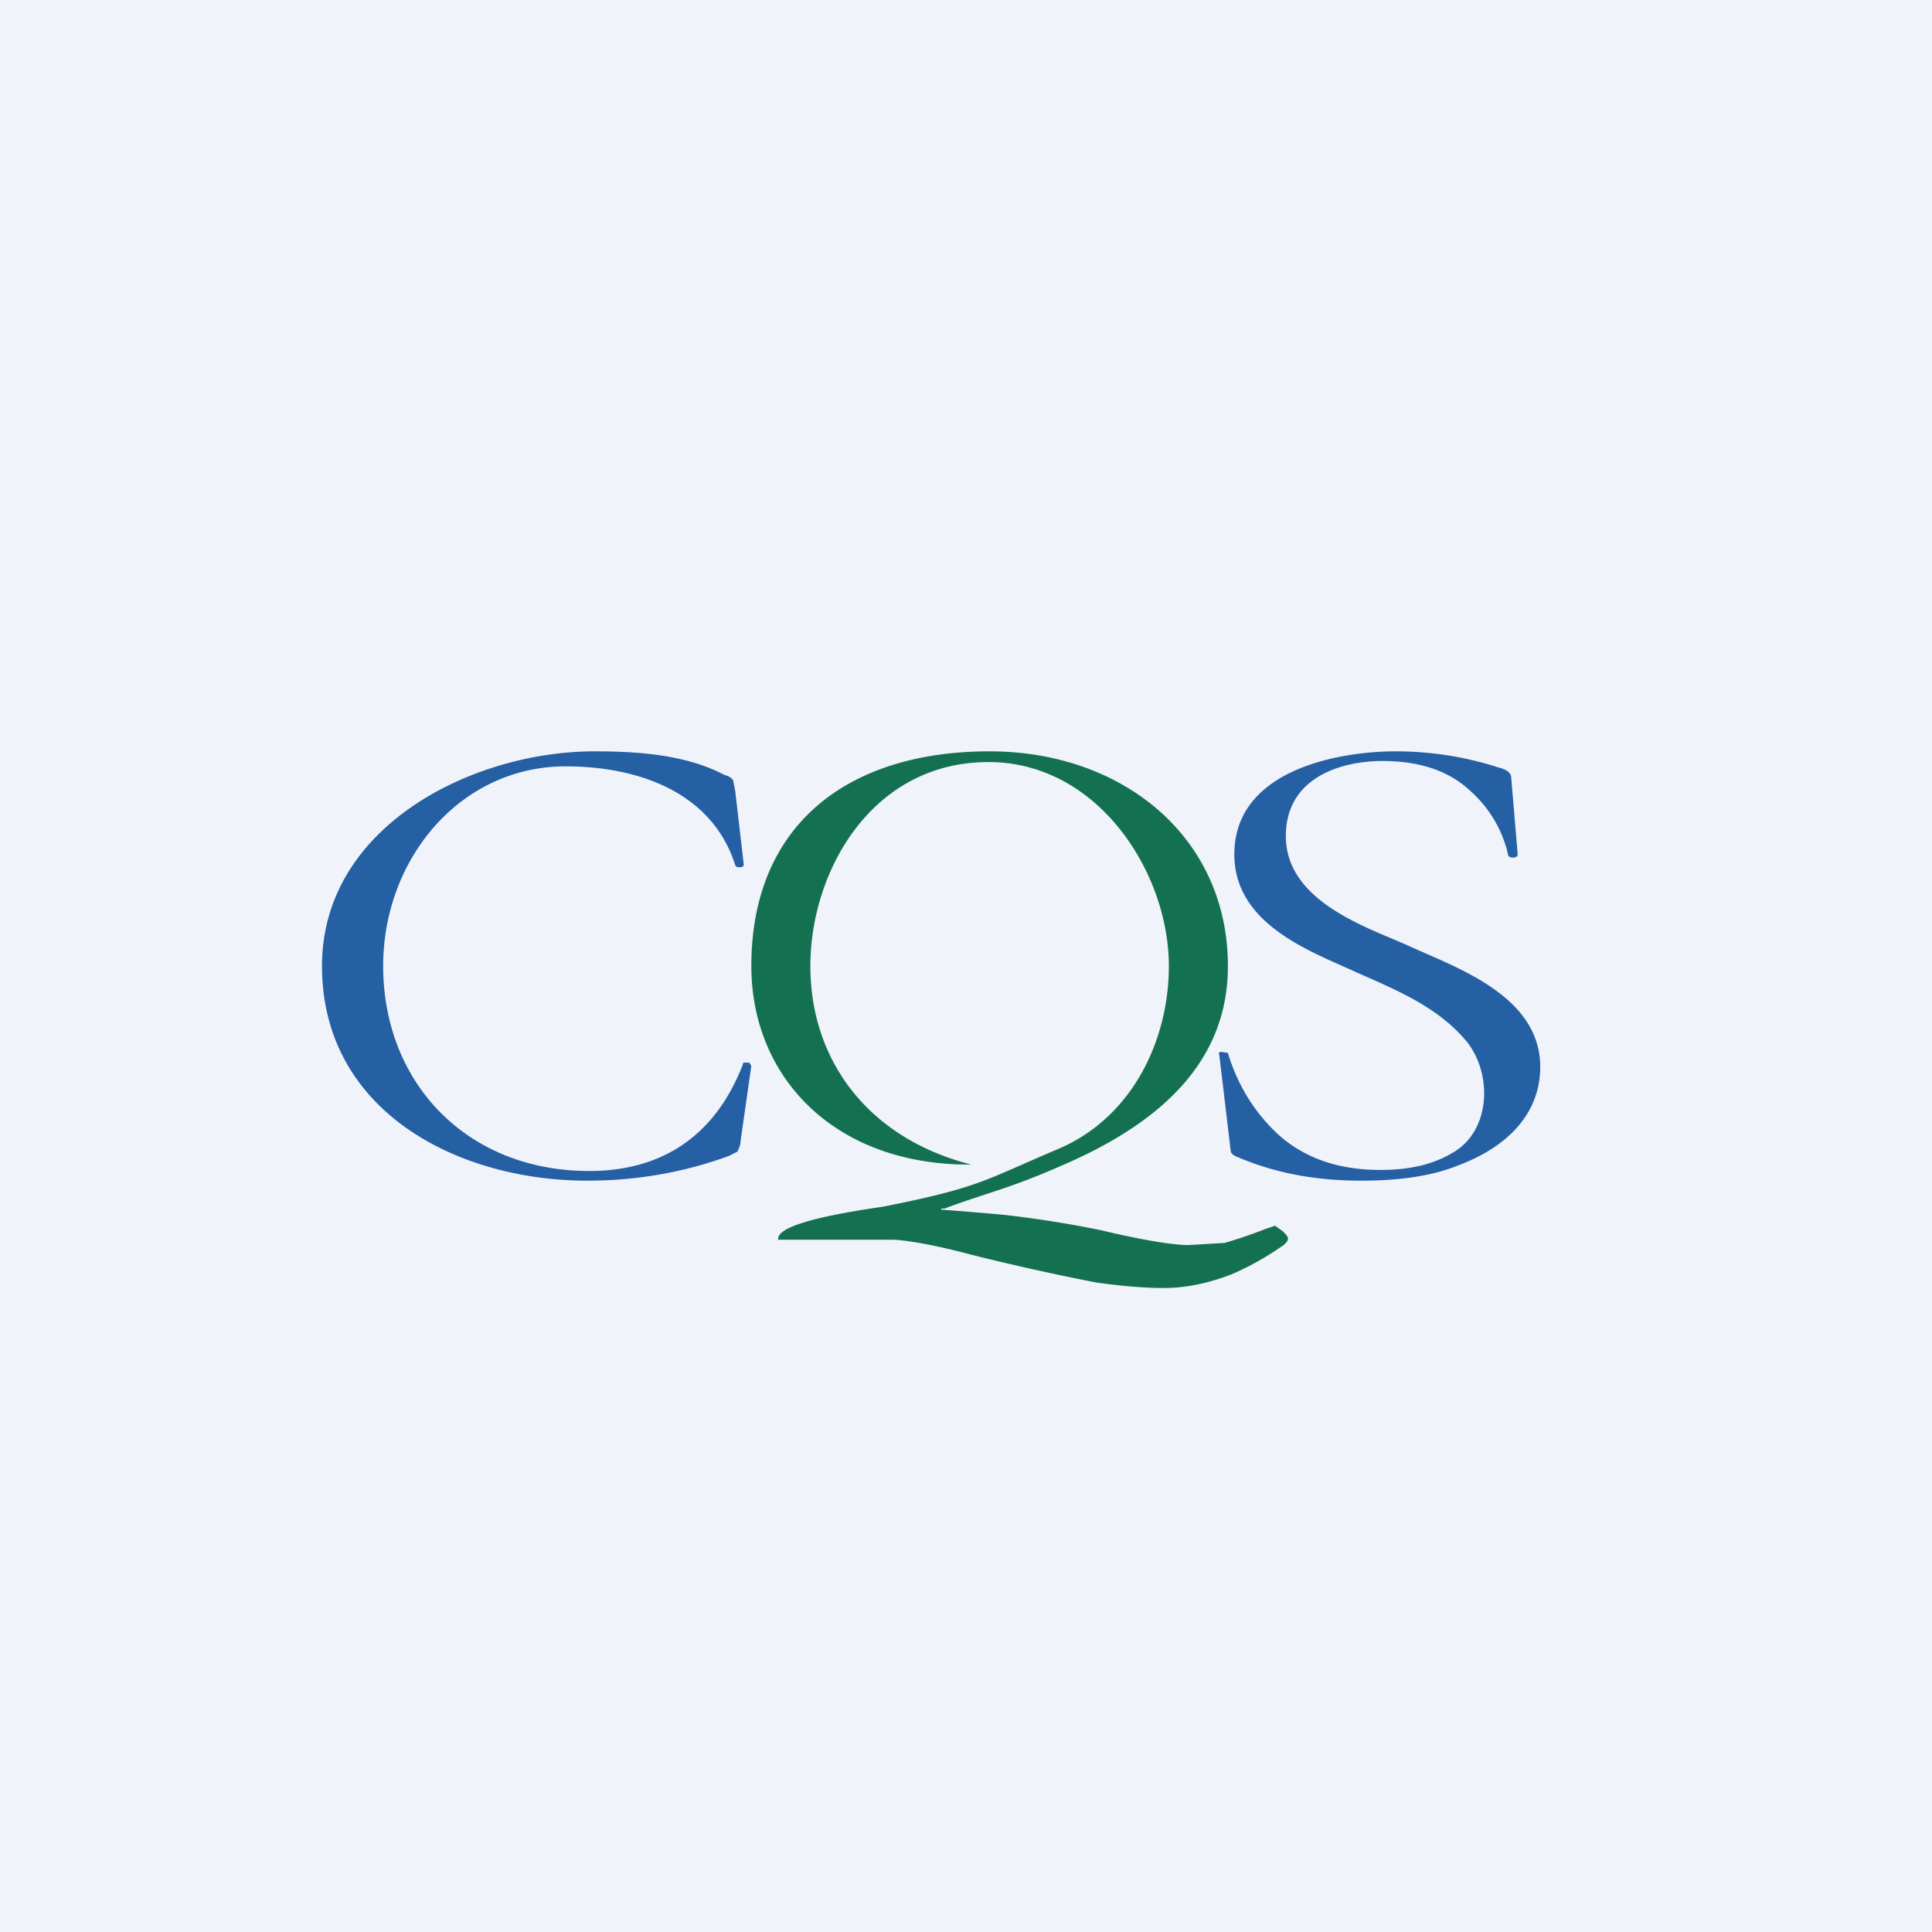
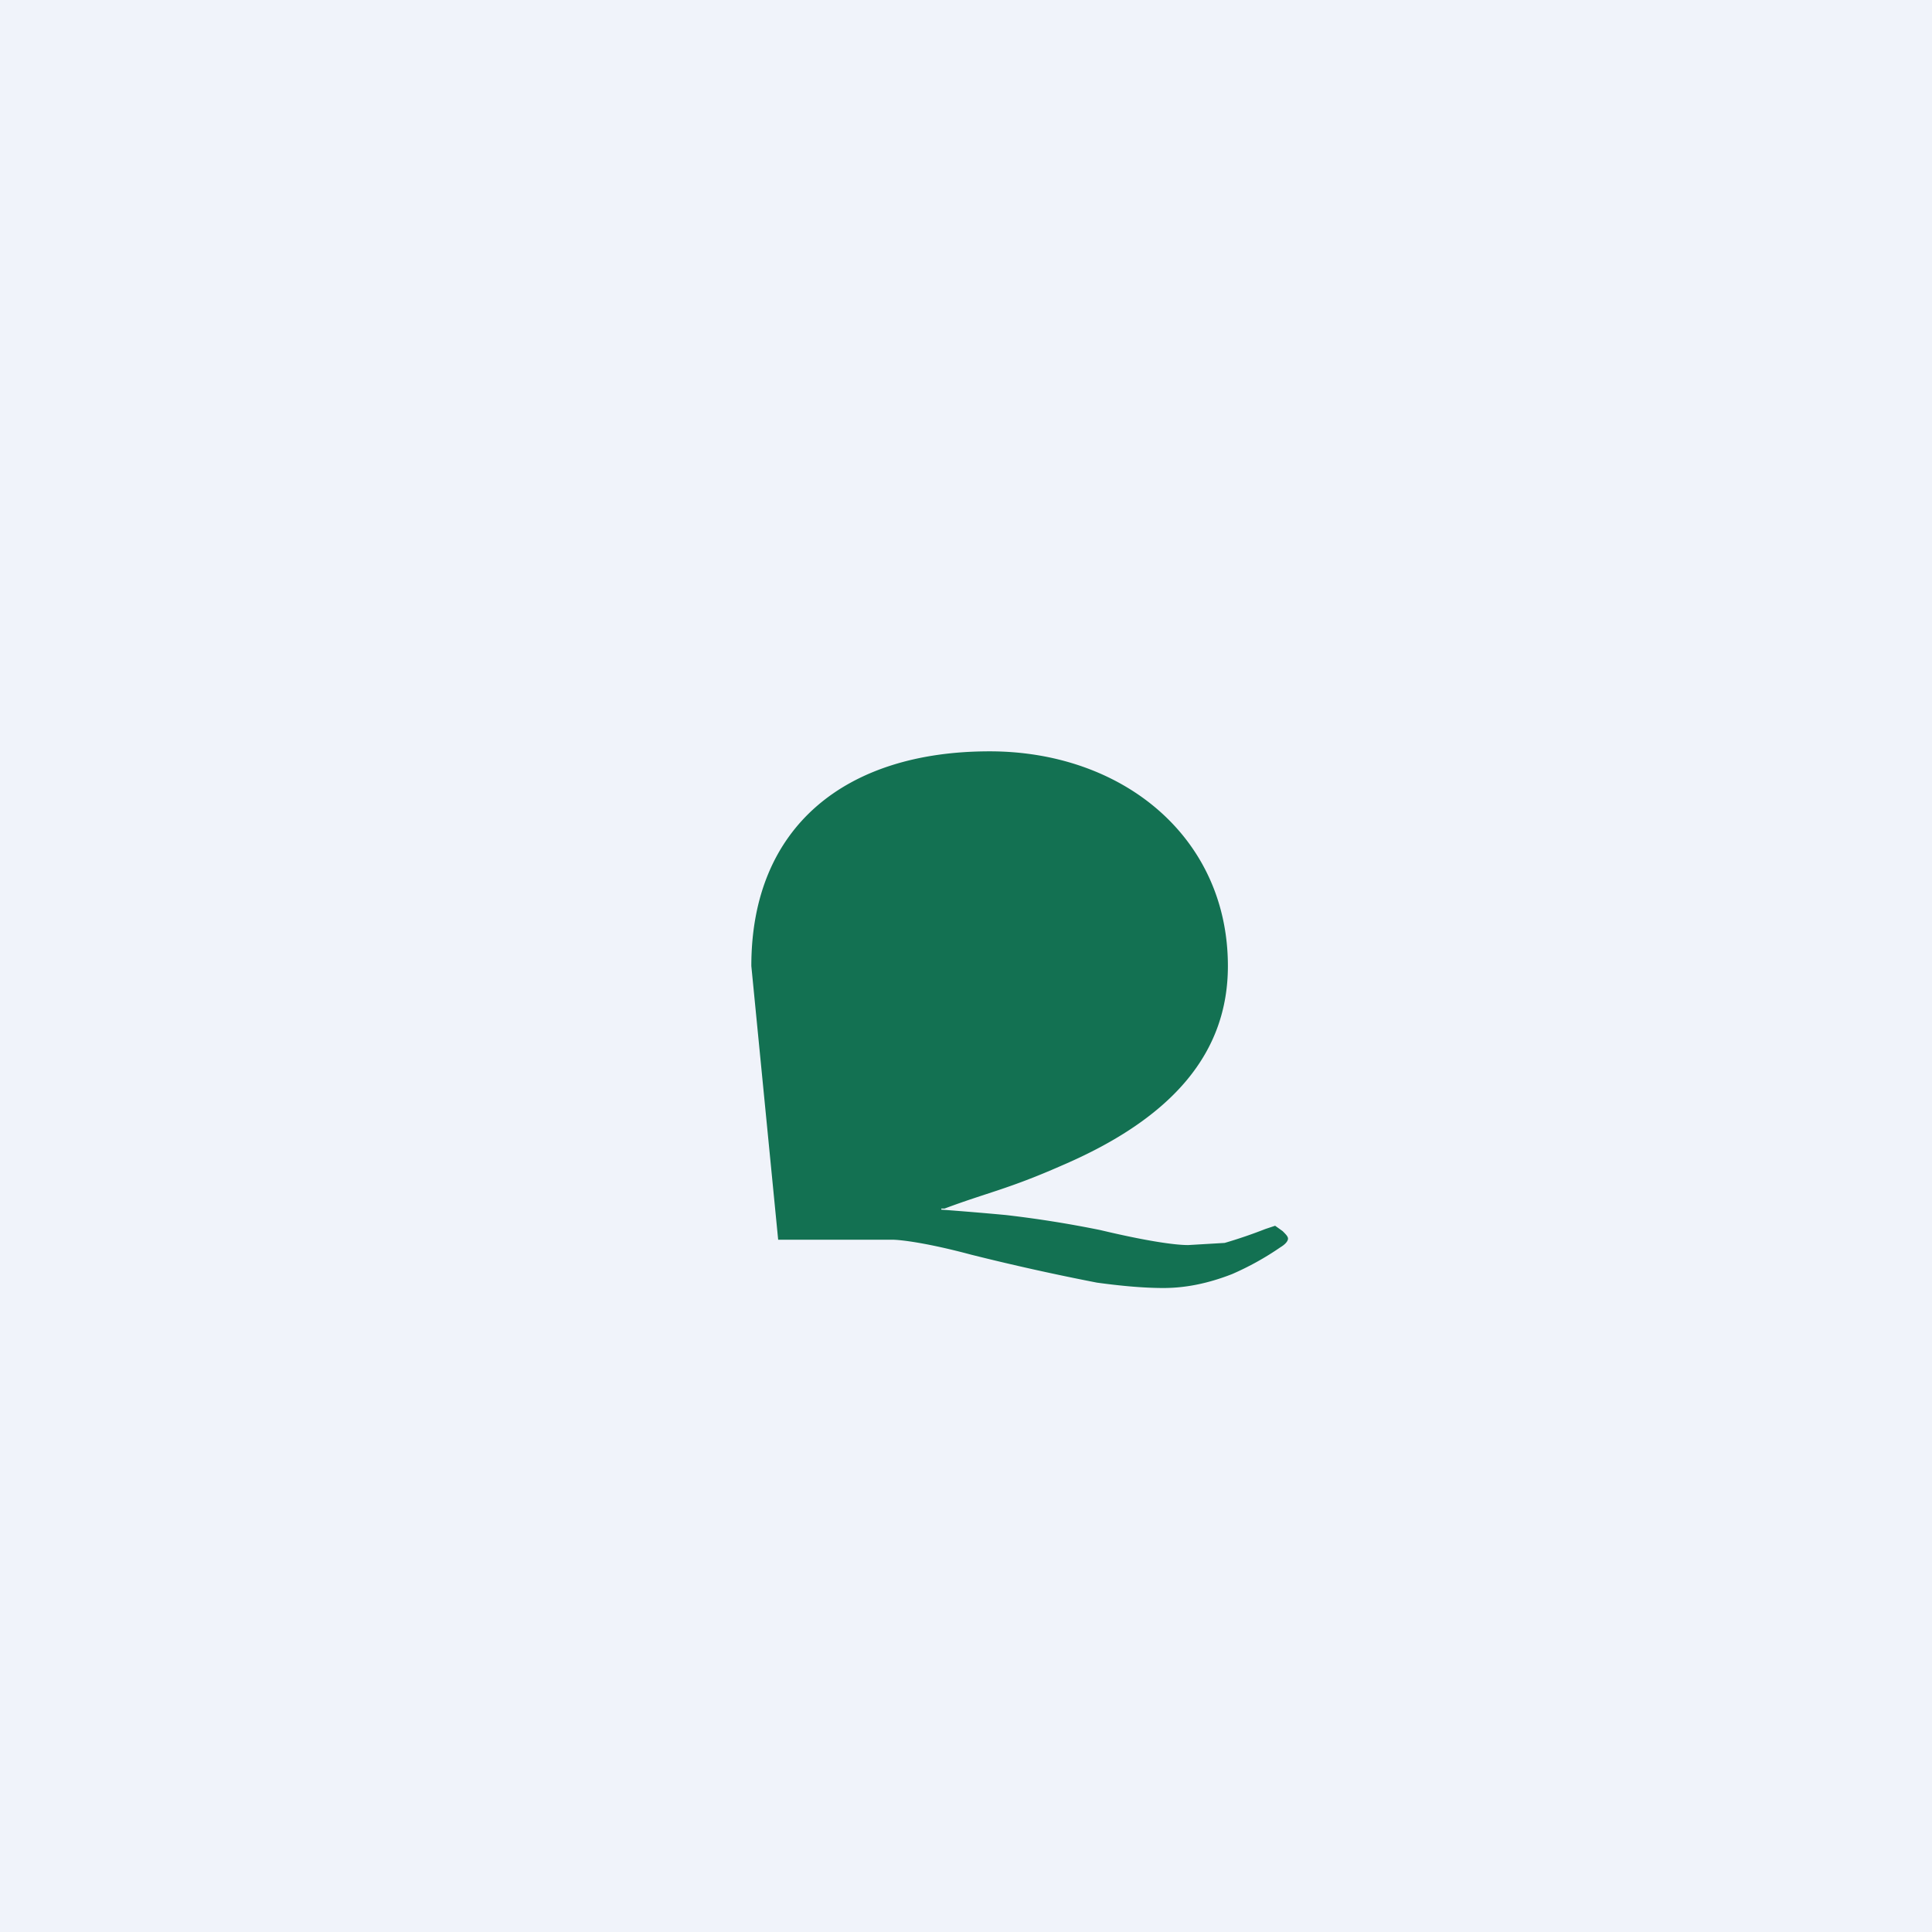
<svg xmlns="http://www.w3.org/2000/svg" width="18" height="18" viewBox="0 0 18 18">
  <path fill="#F0F3FA" d="M0 0h18v18H0z" />
-   <path d="M7.25 11.55h1.06c.08 0 .33.03.74.14a22.37 22.37 0 0 0 1.17.26c.22.03.43.05.62.05.2 0 .41-.04.64-.13a2.66 2.66 0 0 0 .45-.25c.05-.03.07-.06.07-.08 0-.02-.02-.04-.05-.07l-.07-.05-.09.03a4.5 4.5 0 0 1-.38.13l-.34.02c-.13 0-.4-.04-.82-.14a10.37 10.37 0 0 0-.88-.14 31.24 31.24 0 0 0-.6-.05v-.01h.03c.4-.15.59-.18 1.09-.4 1.05-.45 1.55-1.06 1.55-1.86 0-1.2-.98-2-2.22-2C7.88 7 7 7.7 7 9c0 1.04.78 1.86 2.05 1.85-.95-.24-1.5-.96-1.5-1.85 0-.88.57-1.9 1.66-1.9 1.02 0 1.68 1.03 1.68 1.9 0 .68-.33 1.4-1.02 1.7-.71.3-.73.36-1.63.54-.11.02-.99.13-.99.3Z" fill="#137152" />
-   <path d="M5.54 7c.4 0 .85.03 1.21.22.04.01.07.03.08.05l.02.1.08.69s-.01.02-.03.02c-.03 0-.04 0-.05-.02-.22-.69-.92-.92-1.58-.92-.98 0-1.7.86-1.7 1.86 0 1.09.78 1.91 1.92 1.91.67 0 1.17-.32 1.43-.99 0-.01 0-.02.02-.02h.04l.02.03-.1.7c0 .04-.02.08-.03.1l-.08.04c-.41.15-.85.23-1.32.23C4.26 11 3 10.35 3 9c0-1.3 1.4-2 2.54-2ZM11.98 7.79c0 .61.76.85 1.14 1.02.43.2 1.23.46 1.23 1.13 0 .4-.26.73-.77.92-.25.1-.55.14-.9.14-.42 0-.8-.07-1.15-.22a.13.13 0 0 1-.06-.04.51.51 0 0 1-.01-.07l-.1-.84c-.01-.02 0-.03.02-.03l.06.01c.09.3.25.56.48.77.24.21.55.32.94.32.27 0 .5-.05.69-.17.33-.2.36-.71.12-1.02-.27-.33-.67-.49-1.03-.65-.41-.19-1.14-.44-1.14-1.1 0-.8 1-.96 1.5-.96.33 0 .65.05.96.15.08.02.12.05.12.1l.06.71c0 .02-.02.03-.04.03-.03 0-.05-.01-.05-.03a1.13 1.13 0 0 0-.35-.59c-.19-.18-.46-.28-.82-.28-.38 0-.9.15-.9.7Z" fill="#2560A4" />
+   <path d="M7.25 11.55h1.06c.08 0 .33.03.74.14a22.37 22.37 0 0 0 1.17.26c.22.03.43.05.62.05.2 0 .41-.04.64-.13a2.66 2.66 0 0 0 .45-.25c.05-.03.07-.06.07-.08 0-.02-.02-.04-.05-.07l-.07-.05-.09.03a4.5 4.5 0 0 1-.38.13l-.34.02c-.13 0-.4-.04-.82-.14a10.37 10.37 0 0 0-.88-.14 31.24 31.24 0 0 0-.6-.05v-.01h.03c.4-.15.59-.18 1.09-.4 1.05-.45 1.55-1.06 1.55-1.86 0-1.2-.98-2-2.22-2C7.88 7 7 7.7 7 9Z" fill="#137152" />
</svg>